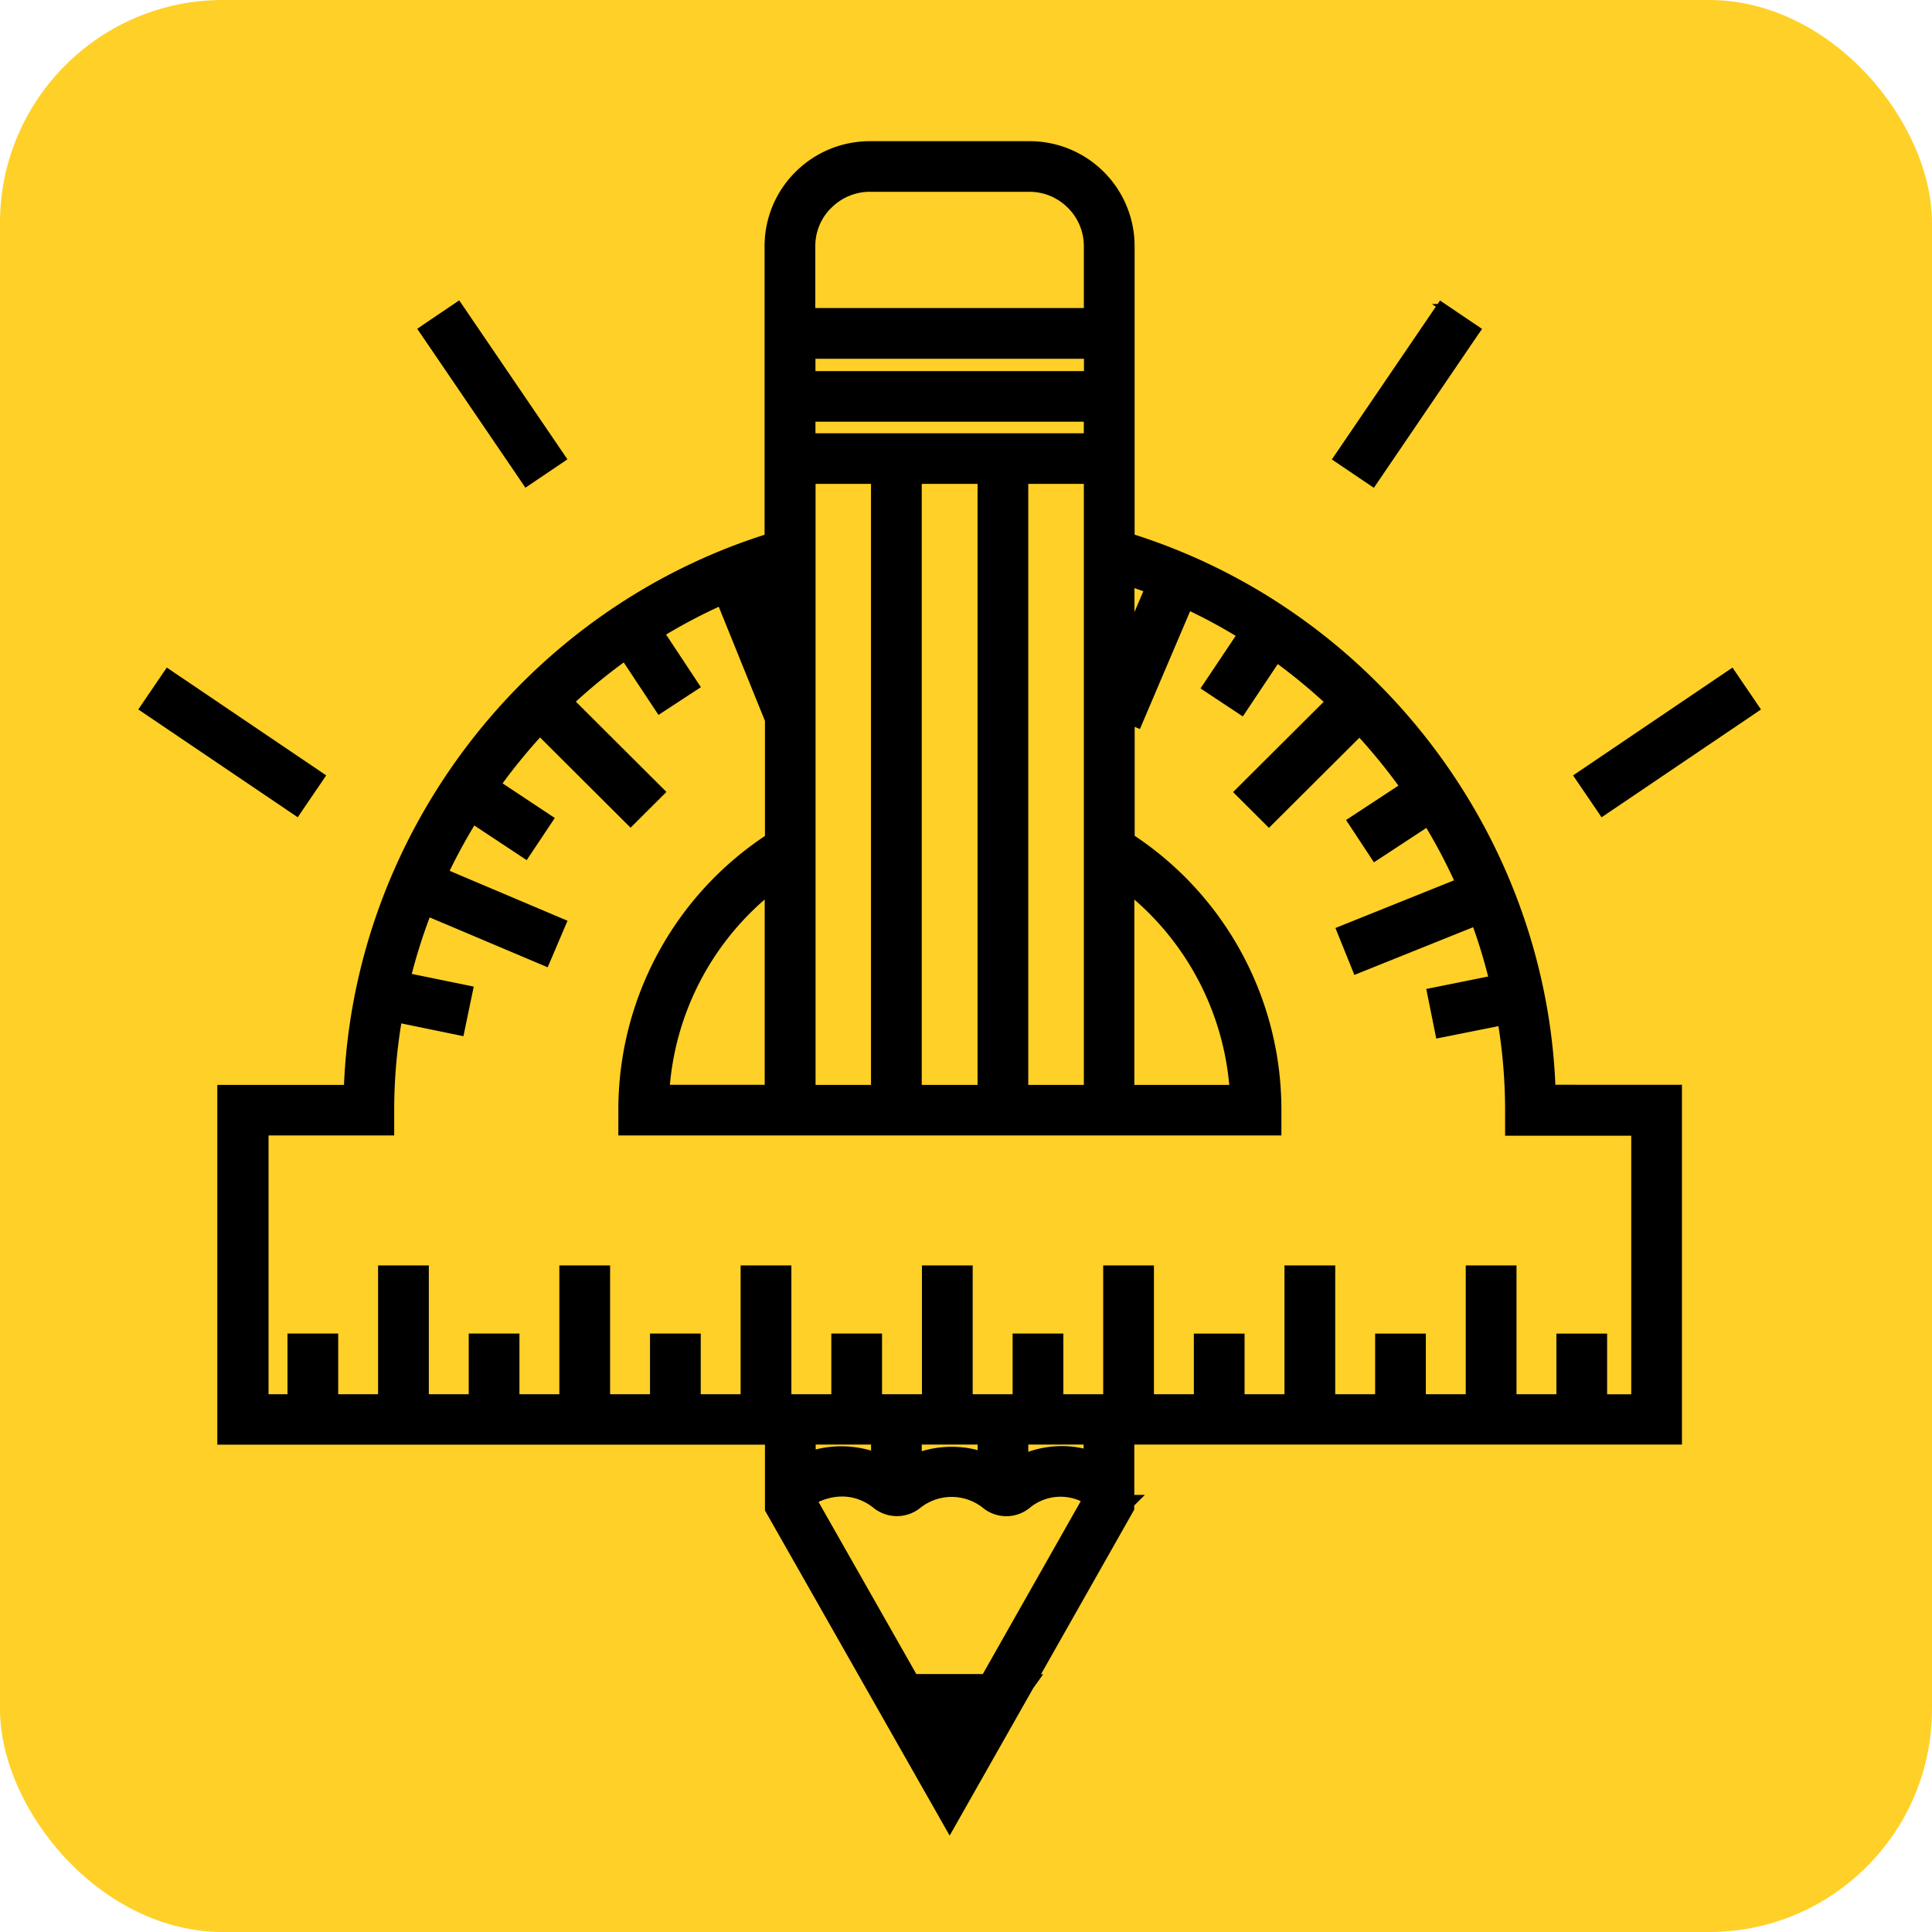
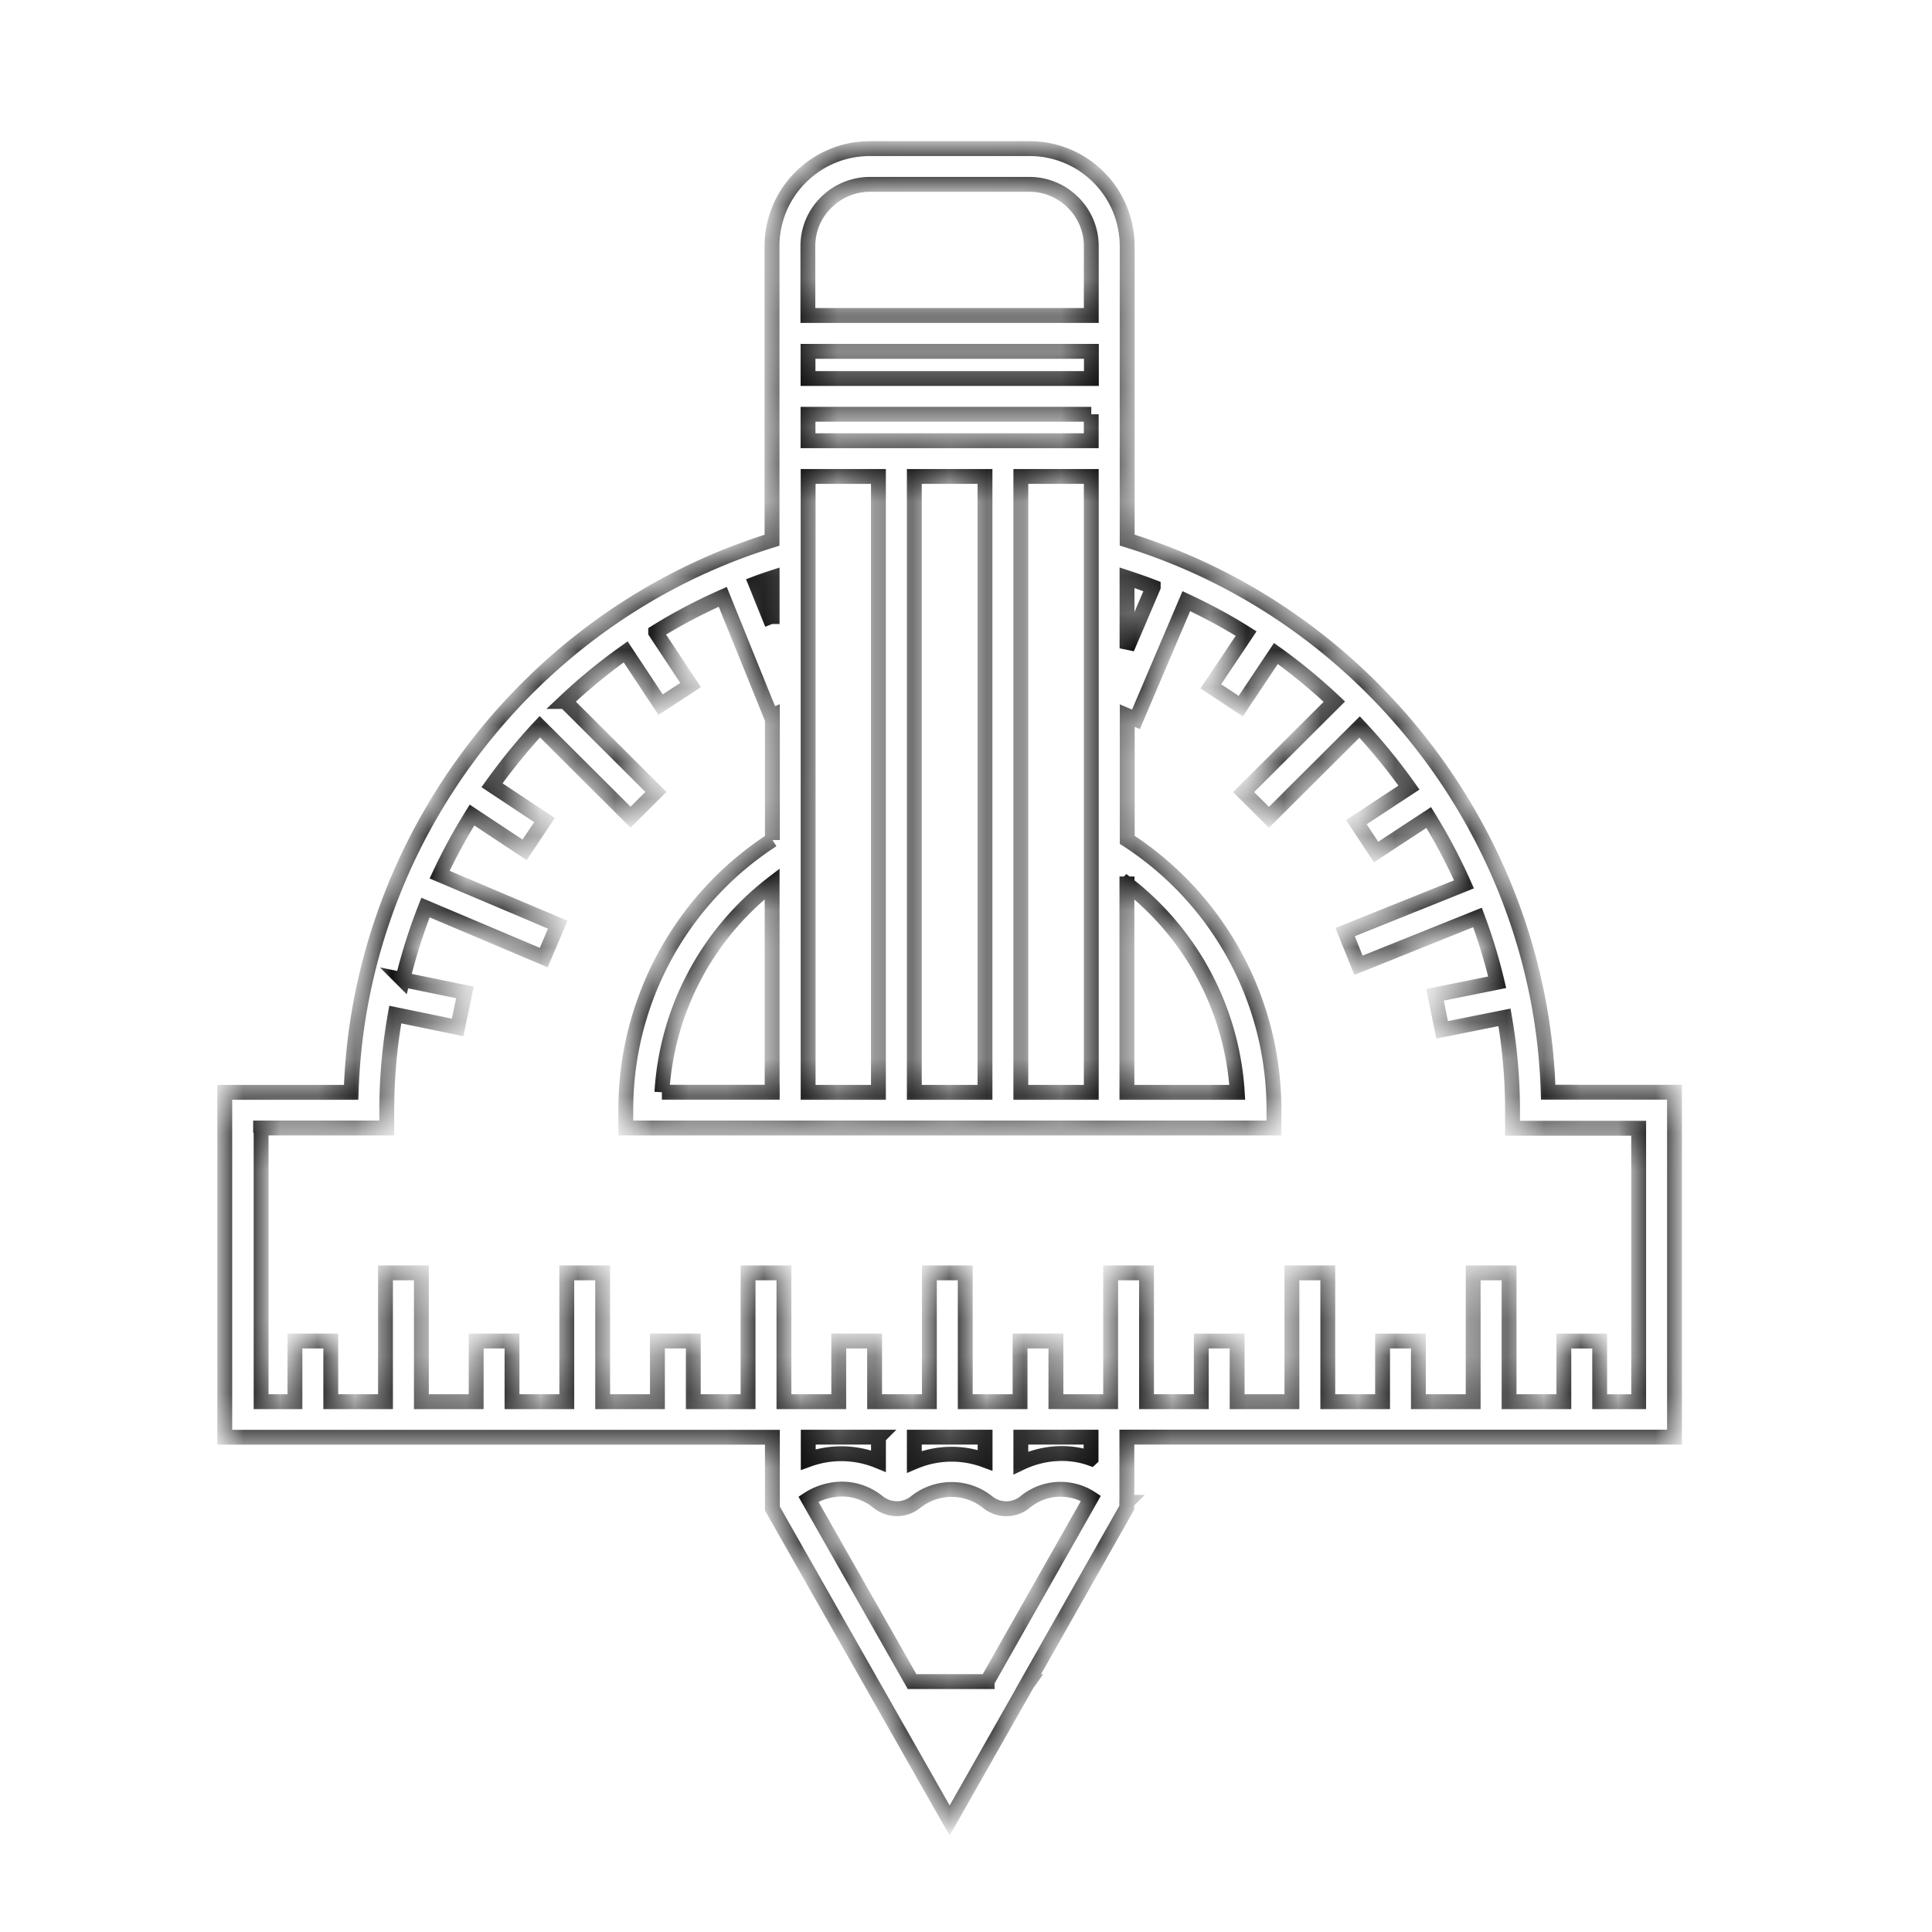
<svg xmlns="http://www.w3.org/2000/svg" width="52" height="52" fill="none" viewBox="0 0 52 52">
-   <rect width="52" height="52" fill="#FFD027" rx="6" />
  <mask id="path-2-outside-1_351_344" width="41" height="47" x="5.049" y="3" fill="#000" maskUnits="userSpaceOnUse">
-     <path fill="#fff" d="M5.049 3h41v47h-41z" />
    <path d="M30.33 40.436V38.68h14.74v-9.283H41.67c-.206-6.8-4.799-12.84-11.332-14.86V6.63A2.626 2.626 0 0 0 27.701 4h-4.283c-.705 0-1.368.273-1.867.77a2.608 2.608 0 0 0-.772 1.86v7.91c-6.527 2.018-11.12 8.061-11.328 14.861H6.049v9.283h14.74v1.918L25.56 49l2.08-3.67.048-.067h-.013l2.652-4.683v-.141l.003-.003Zm-.965-1.18c-.595-.216-1.293-.168-1.889.118v-.693h1.89v.574Zm-4.756-.575h1.905v.622a2.574 2.574 0 0 0-1.905.042v-.664Zm6.43-22.88-.705 1.649v-1.9c.238.078.473.161.705.25ZM20.785 29.398h-2.97a7.669 7.669 0 0 1 2.967-5.61v5.61h.003Zm.966 0V12.824h1.892v16.577h-1.892v-.003Zm7.62-19.21h-7.623v-.732h7.627v.732h-.003Zm0 .962v.712h-7.623v-.712h7.624Zm-4.759 1.674h1.899v16.577h-1.902V12.824h.003Zm2.864 16.574V12.824h1.896v16.577h-1.896v-.003Zm2.858-5.607a7.691 7.691 0 0 1 2.967 5.61h-2.97v-5.61h.003ZM22.237 5.45a1.666 1.666 0 0 1 1.181-.488h4.284c.447 0 .865.174 1.18.488.316.314.49.734.49 1.177v1.864h-7.628V6.627c0-.446.174-.863.49-1.177h.003Zm-1.455 11.345-.44-1.09c.144-.055.292-.106.44-.154v1.244ZM7.014 30.36h3.396v-.48c0-.873.08-1.733.228-2.573l1.68.346.196-.943-1.676-.343a15.1 15.1 0 0 1 .614-1.94l3.183 1.346.377-.885-3.18-1.347c.258-.552.55-1.087.872-1.604l1.416.937.535-.802-1.413-.937c.396-.552.824-1.078 1.287-1.575l2.443 2.435.682-.68-2.443-2.435a15.11 15.11 0 0 1 1.629-1.334l.94 1.42.807-.528-.94-1.421a14.658 14.658 0 0 1 1.806-.953l1.297 3.204.039-.016v3.356a8.65 8.65 0 0 0-3.946 7.271v.481h17.446v-.48a8.654 8.654 0 0 0-3.949-7.276V19.26l.235.1 1.355-3.18c.557.26 1.095.549 1.61.873l-.95 1.42.805.533.946-1.417c.553.397 1.078.83 1.574 1.296l-2.443 2.434.682.68 2.44-2.431c.48.513.923 1.058 1.329 1.63l-1.416.93.53.805 1.417-.93c.357.577.672 1.177.95 1.799l-3.2 1.286.36.892 3.203-1.287c.212.568.39 1.152.53 1.745l-1.673.337.19.943 1.68-.336c.142.82.216 1.658.216 2.505v.48h3.395v7.36h-1.049v-1.633h-.965v1.632h-1.474v-3.467h-.966v3.467h-1.474v-1.633h-.965v1.633h-1.474v-3.467h-.966v3.467h-1.474v-1.633h-.965v1.633h-1.474v-3.467h-.966v3.467H28.42v-1.633h-.965v1.633H25.98v-3.467h-.966v3.467H23.54v-1.633h-.965v1.633H21.1v-3.467h-.966v3.467h-1.474v-1.633h-.965v1.633h-1.474v-3.467h-.966v3.467h-1.474v-1.633h-.965v1.633h-1.474v-3.467h-.966v3.467H8.903v-1.633h-.965v1.633h-.91v-7.358l-.014-.007Zm16.63 8.321v.645a2.611 2.611 0 0 0-1.89-.042v-.603h1.89Zm.904 6.579-2.79-4.911c.26-.17.591-.27.91-.27.348 0 .692.126.969.35a.802.802 0 0 0 1.007 0 1.553 1.553 0 0 1 1.938 0 .796.796 0 0 0 1.007 0 1.499 1.499 0 0 1 1.773-.102l-2.793 4.93h-2.021v.003Z" />
  </mask>
-   <path fill="#000" d="M30.33 40.436V38.68h14.74v-9.283H41.67c-.206-6.8-4.799-12.84-11.332-14.86V6.63A2.626 2.626 0 0 0 27.701 4h-4.283c-.705 0-1.368.273-1.867.77a2.608 2.608 0 0 0-.772 1.86v7.91c-6.527 2.018-11.12 8.061-11.328 14.861H6.049v9.283h14.74v1.918L25.56 49l2.08-3.67.048-.067h-.013l2.652-4.683v-.141l.003-.003Zm-.965-1.18c-.595-.216-1.293-.168-1.889.118v-.693h1.89v.574Zm-4.756-.575h1.905v.622a2.574 2.574 0 0 0-1.905.042v-.664Zm6.43-22.88-.705 1.649v-1.9c.238.078.473.161.705.25ZM20.785 29.398h-2.97a7.669 7.669 0 0 1 2.967-5.61v5.61h.003Zm.966 0V12.824h1.892v16.577h-1.892v-.003Zm7.62-19.21h-7.623v-.732h7.627v.732h-.003Zm0 .962v.712h-7.623v-.712h7.624Zm-4.759 1.674h1.899v16.577h-1.902V12.824h.003Zm2.864 16.574V12.824h1.896v16.577h-1.896v-.003Zm2.858-5.607a7.691 7.691 0 0 1 2.967 5.61h-2.97v-5.61h.003ZM22.237 5.45a1.666 1.666 0 0 1 1.181-.488h4.284c.447 0 .865.174 1.18.488.316.314.49.734.49 1.177v1.864h-7.628V6.627c0-.446.174-.863.49-1.177h.003Zm-1.455 11.345-.44-1.09c.144-.055.292-.106.44-.154v1.244ZM7.014 30.36h3.396v-.48c0-.873.08-1.733.228-2.573l1.68.346.196-.943-1.676-.343a15.1 15.1 0 0 1 .614-1.94l3.183 1.346.377-.885-3.18-1.347c.258-.552.55-1.087.872-1.604l1.416.937.535-.802-1.413-.937c.396-.552.824-1.078 1.287-1.575l2.443 2.435.682-.68-2.443-2.435a15.11 15.11 0 0 1 1.629-1.334l.94 1.42.807-.528-.94-1.421a14.658 14.658 0 0 1 1.806-.953l1.297 3.204.039-.016v3.356a8.65 8.65 0 0 0-3.946 7.271v.481h17.446v-.48a8.654 8.654 0 0 0-3.949-7.276V19.26l.235.1 1.355-3.18c.557.26 1.095.549 1.61.873l-.95 1.42.805.533.946-1.417c.553.397 1.078.83 1.574 1.296l-2.443 2.434.682.68 2.44-2.431c.48.513.923 1.058 1.329 1.63l-1.416.93.53.805 1.417-.93c.357.577.672 1.177.95 1.799l-3.2 1.286.36.892 3.203-1.287c.212.568.39 1.152.53 1.745l-1.673.337.19.943 1.68-.336c.142.82.216 1.658.216 2.505v.48h3.395v7.36h-1.049v-1.633h-.965v1.632h-1.474v-3.467h-.966v3.467h-1.474v-1.633h-.965v1.633h-1.474v-3.467h-.966v3.467h-1.474v-1.633h-.965v1.633h-1.474v-3.467h-.966v3.467H28.42v-1.633h-.965v1.633H25.98v-3.467h-.966v3.467H23.54v-1.633h-.965v1.633H21.1v-3.467h-.966v3.467h-1.474v-1.633h-.965v1.633h-1.474v-3.467h-.966v3.467h-1.474v-1.633h-.965v1.633h-1.474v-3.467h-.966v3.467H8.903v-1.633h-.965v1.633h-.91v-7.358l-.014-.007Zm16.63 8.321v.645a2.611 2.611 0 0 0-1.89-.042v-.603h1.89Zm.904 6.579-2.79-4.911c.26-.17.591-.27.91-.27.348 0 .692.126.969.35a.802.802 0 0 0 1.007 0 1.553 1.553 0 0 1 1.938 0 .796.796 0 0 0 1.007 0 1.499 1.499 0 0 1 1.773-.102l-2.793 4.93h-2.021v.003Z" />
-   <path stroke="#000" stroke-width=".4" d="M30.33 40.436V38.68h14.74v-9.283H41.67c-.206-6.8-4.799-12.84-11.332-14.86V6.63A2.626 2.626 0 0 0 27.701 4h-4.283c-.705 0-1.368.273-1.867.77a2.608 2.608 0 0 0-.772 1.86v7.91c-6.527 2.018-11.12 8.061-11.328 14.861H6.049v9.283h14.74v1.918L25.56 49l2.08-3.67.048-.067h-.013l2.652-4.683v-.141l.003-.003Zm-.965-1.18c-.595-.216-1.293-.168-1.889.118v-.693h1.89v.574Zm-4.756-.575h1.905v.622a2.574 2.574 0 0 0-1.905.042v-.664Zm6.43-22.88-.705 1.649v-1.9c.238.078.473.161.705.25ZM20.785 29.398h-2.97a7.669 7.669 0 0 1 2.967-5.61v5.61h.003Zm.966 0V12.824h1.892v16.577h-1.892v-.003Zm7.62-19.21h-7.623v-.732h7.627v.732h-.003Zm0 .962v.712h-7.623v-.712h7.624Zm-4.759 1.674h1.899v16.577h-1.902V12.824h.003Zm2.864 16.574V12.824h1.896v16.577h-1.896v-.003Zm2.858-5.607a7.691 7.691 0 0 1 2.967 5.61h-2.97v-5.61h.003ZM22.237 5.45a1.666 1.666 0 0 1 1.181-.488h4.284c.447 0 .865.174 1.18.488.316.314.49.734.49 1.177v1.864h-7.628V6.627c0-.446.174-.863.49-1.177h.003Zm-1.455 11.345-.44-1.09c.144-.055.292-.106.44-.154v1.244ZM7.014 30.36h3.396v-.48c0-.873.08-1.733.228-2.573l1.68.346.196-.943-1.676-.343a15.1 15.1 0 0 1 .614-1.94l3.183 1.346.377-.885-3.18-1.347c.258-.552.55-1.087.872-1.604l1.416.937.535-.802-1.413-.937c.396-.552.824-1.078 1.287-1.575l2.443 2.435.682-.68-2.443-2.435a15.11 15.11 0 0 1 1.629-1.334l.94 1.42.807-.528-.94-1.421a14.658 14.658 0 0 1 1.806-.953l1.297 3.204.039-.016v3.356a8.65 8.65 0 0 0-3.946 7.271v.481h17.446v-.48a8.654 8.654 0 0 0-3.949-7.276V19.26l.235.1 1.355-3.18c.557.26 1.095.549 1.61.873l-.95 1.42.805.533.946-1.417c.553.397 1.078.83 1.574 1.296l-2.443 2.434.682.68 2.44-2.431c.48.513.923 1.058 1.329 1.63l-1.416.93.53.805 1.417-.93c.357.577.672 1.177.95 1.799l-3.2 1.286.36.892 3.203-1.287c.212.568.39 1.152.53 1.745l-1.673.337.19.943 1.68-.336c.142.82.216 1.658.216 2.505v.48h3.395v7.36h-1.049v-1.633h-.965v1.632h-1.474v-3.467h-.966v3.467h-1.474v-1.633h-.965v1.633h-1.474v-3.467h-.966v3.467h-1.474v-1.633h-.965v1.633h-1.474v-3.467h-.966v3.467H28.42v-1.633h-.965v1.633H25.98v-3.467h-.966v3.467H23.54v-1.633h-.965v1.633H21.1v-3.467h-.966v3.467h-1.474v-1.633h-.965v1.633h-1.474v-3.467h-.966v3.467h-1.474v-1.633h-.965v1.633h-1.474v-3.467h-.966v3.467H8.903v-1.633h-.965v1.633h-.91v-7.358l-.014-.007Zm16.63 8.321v.645a2.611 2.611 0 0 0-1.89-.042v-.603h1.89Zm.904 6.579-2.79-4.911c.26-.17.591-.27.91-.27.348 0 .692.126.969.35a.802.802 0 0 0 1.007 0 1.553 1.553 0 0 1 1.938 0 .796.796 0 0 0 1.007 0 1.499 1.499 0 0 1 1.773-.102l-2.793 4.93h-2.021v.003Z" mask="url(#path-2-outside-1_351_344)" />
-   <path fill="#000" stroke="#000" stroke-width=".2" d="m4.598 18.162-.082-.056-.057.083-.542.796-.056.083.083.056 3.96 2.678.083.056.056-.083.542-.796.056-.083-.083-.056-3.96-2.678ZM12.39 8.306l-.057-.083-.083.056-.799.54-.082.057.056.082 2.687 3.947.056.083.083-.056.8-.54.082-.056-.056-.083-2.687-3.947ZM46.66 18.19l-.056-.083-.083.056-3.96 2.678-.083.056.056.083.543.796.056.083.083-.056 3.96-2.678.082-.056-.056-.083-.542-.796ZM38.868 8.283l-.083-.056-.056.082-2.687 3.948-.056.082.083.056.799.54.083.056.056-.082 2.686-3.948.057-.082-.083-.056-.8-.54Z" />
+   <path stroke="#000" stroke-width=".4" d="M30.33 40.436V38.68h14.74v-9.283H41.67c-.206-6.8-4.799-12.84-11.332-14.86V6.63A2.626 2.626 0 0 0 27.701 4h-4.283c-.705 0-1.368.273-1.867.77a2.608 2.608 0 0 0-.772 1.86v7.91c-6.527 2.018-11.12 8.061-11.328 14.861H6.049v9.283h14.74v1.918L25.56 49l2.08-3.67.048-.067h-.013l2.652-4.683v-.141l.003-.003Zm-.965-1.18c-.595-.216-1.293-.168-1.889.118v-.693h1.89v.574Zm-4.756-.575h1.905v.622a2.574 2.574 0 0 0-1.905.042v-.664Zm6.43-22.88-.705 1.649v-1.9c.238.078.473.161.705.25ZM20.785 29.398h-2.97a7.669 7.669 0 0 1 2.967-5.61v5.61h.003Zm.966 0V12.824h1.892v16.577h-1.892v-.003Zm7.62-19.21h-7.623v-.732h7.627v.732h-.003Zm0 .962v.712h-7.623v-.712h7.624Zm-4.759 1.674h1.899v16.577h-1.902V12.824h.003Zm2.864 16.574V12.824h1.896v16.577h-1.896v-.003Zm2.858-5.607a7.691 7.691 0 0 1 2.967 5.61h-2.97v-5.61h.003ZM22.237 5.45a1.666 1.666 0 0 1 1.181-.488h4.284c.447 0 .865.174 1.18.488.316.314.49.734.49 1.177v1.864h-7.628V6.627c0-.446.174-.863.49-1.177h.003Zm-1.455 11.345-.44-1.09c.144-.055.292-.106.44-.154v1.244ZM7.014 30.36h3.396v-.48c0-.873.08-1.733.228-2.573l1.68.346.196-.943-1.676-.343a15.1 15.1 0 0 1 .614-1.94l3.183 1.346.377-.885-3.18-1.347c.258-.552.55-1.087.872-1.604l1.416.937.535-.802-1.413-.937c.396-.552.824-1.078 1.287-1.575l2.443 2.435.682-.68-2.443-2.435a15.11 15.11 0 0 1 1.629-1.334l.94 1.42.807-.528-.94-1.421a14.658 14.658 0 0 1 1.806-.953l1.297 3.204.039-.016v3.356a8.65 8.65 0 0 0-3.946 7.271v.481h17.446v-.48a8.654 8.654 0 0 0-3.949-7.276V19.26l.235.1 1.355-3.18c.557.26 1.095.549 1.61.873l-.95 1.42.805.533.946-1.417c.553.397 1.078.83 1.574 1.296l-2.443 2.434.682.68 2.44-2.431c.48.513.923 1.058 1.329 1.63l-1.416.93.53.805 1.417-.93c.357.577.672 1.177.95 1.799l-3.2 1.286.36.892 3.203-1.287c.212.568.39 1.152.53 1.745l-1.673.337.19.943 1.68-.336c.142.82.216 1.658.216 2.505v.48h3.395v7.36h-1.049v-1.633h-.965v1.632h-1.474v-3.467h-.966v3.467h-1.474v-1.633h-.965v1.633h-1.474v-3.467h-.966v3.467h-1.474v-1.633h-.965v1.633h-1.474v-3.467h-.966v3.467H28.42v-1.633h-.965v1.633H25.98v-3.467h-.966v3.467H23.54v-1.633h-.965v1.633H21.1v-3.467h-.966v3.467h-1.474v-1.633h-.965v1.633h-1.474v-3.467h-.966v3.467h-1.474v-1.633h-.965v1.633h-1.474v-3.467h-.966v3.467H8.903v-1.633h-.965v1.633h-.91v-7.358l-.014-.007Zm16.63 8.321v.645a2.611 2.611 0 0 0-1.89-.042v-.603h1.89Zm.904 6.579-2.79-4.911c.26-.17.591-.27.91-.27.348 0 .692.126.969.35a.802.802 0 0 0 1.007 0 1.553 1.553 0 0 1 1.938 0 .796.796 0 0 0 1.007 0 1.499 1.499 0 0 1 1.773-.102l-2.793 4.93v.003Z" mask="url(#path-2-outside-1_351_344)" />
</svg>